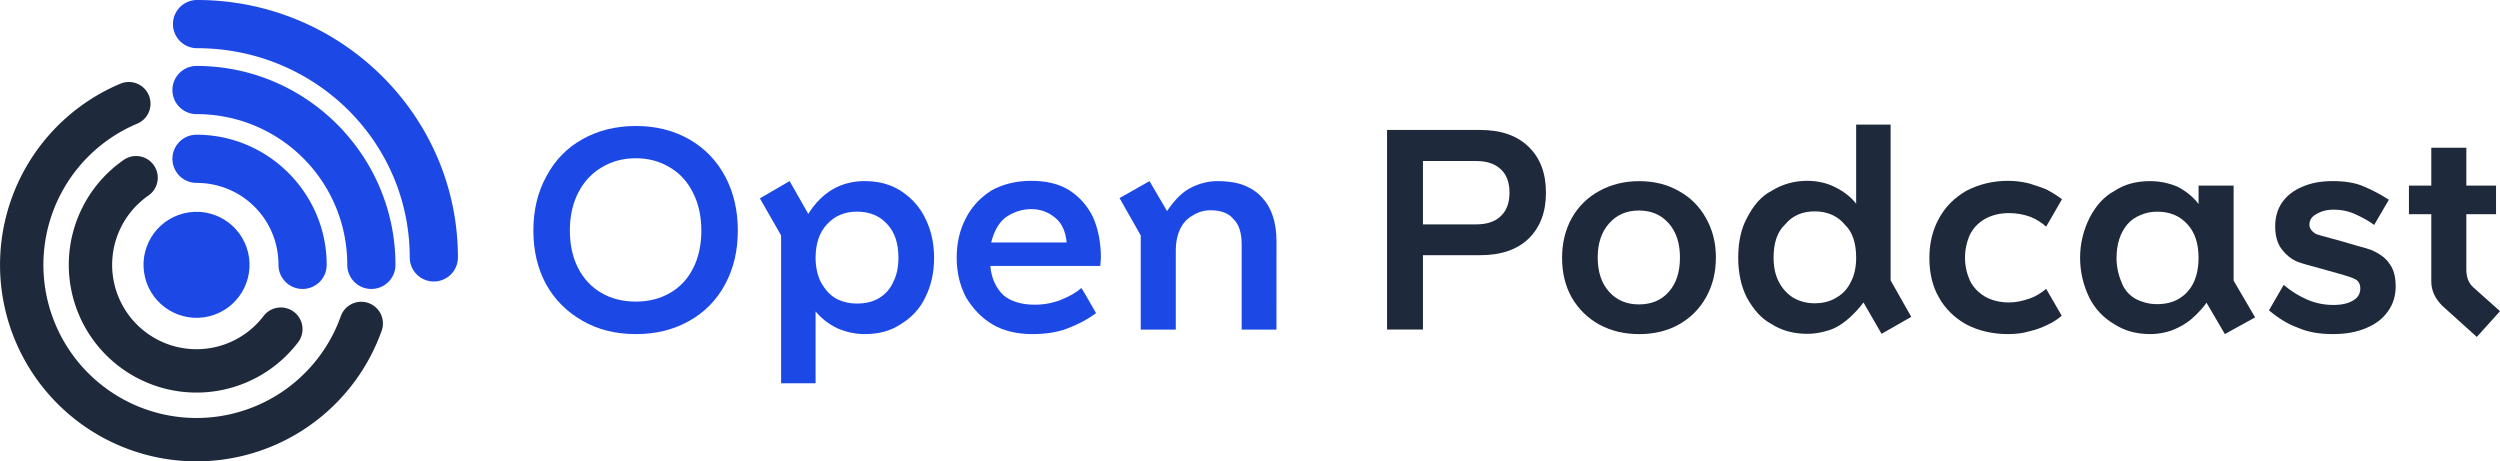
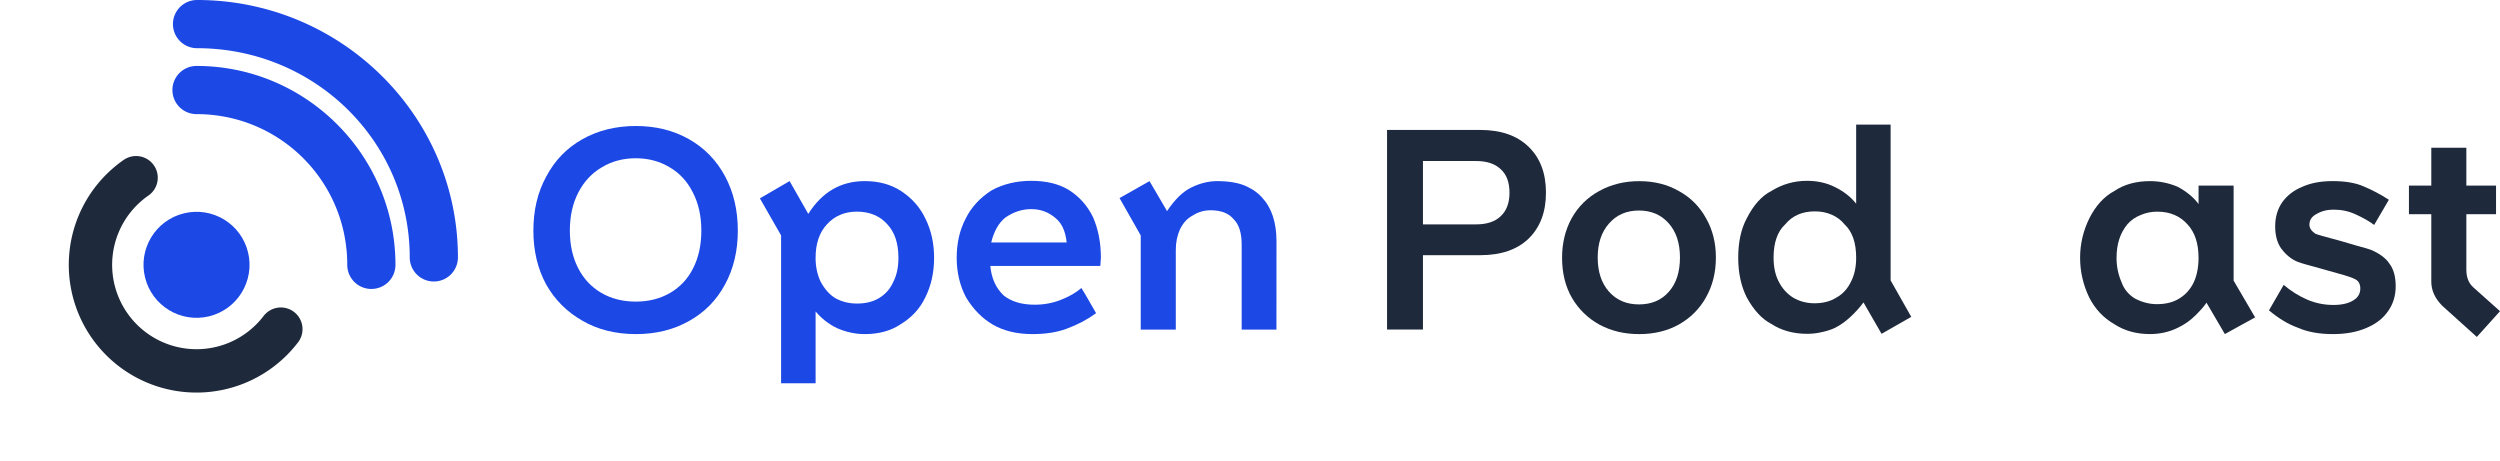
<svg xmlns="http://www.w3.org/2000/svg" width="108.614mm" height="20.044mm" viewBox="0 0 108.614 20.044" version="1.1" id="svg848">
  <defs id="defs845" />
-   <path style="fill:none;fill-opacity:1;stroke:#1e293b;stroke-width:1.884;stroke-linecap:round;stroke-linejoin:round;stroke-miterlimit:4;stroke-dasharray:none;stroke-opacity:1;stop-color:#000000" id="path1390" d="m 15.694,14.053 a 7.596,7.596 0 0 1 -7.879,5.014 7.596,7.596 0 0 1 -6.785,-6.417 7.596,7.596 0 0 1 4.567,-8.146" />
  <path style="fill:none;fill-opacity:1;stroke:#1e293b;stroke-width:1.884;stroke-linecap:round;stroke-miterlimit:4;stroke-dasharray:none;stroke-opacity:1;stop-color:#000000" id="path1392" d="M 12.201,14.3 A 4.607,4.607 0 0 1 7.478,15.99 4.607,4.607 0 0 1 4.011,12.364 4.607,4.607 0 0 1 5.912,7.721" />
  <path style="color:#000000;fill:#1c48e6;fill-opacity:1;stroke-width:0.209;stroke-linecap:round" d="m 7.491,3.911 a 1.047,1.047 0 0 0 1.047,1.047 c 3.629,0 6.549,2.92 6.549,6.549 a 1.047,1.047 0 0 0 1.047,1.047 1.047,1.047 0 0 0 1.047,-1.047 c 0,-4.761 -3.881,-8.642 -8.642,-8.642 A 1.047,1.047 0 0 0 7.491,3.911 Z" id="path1396" />
-   <path style="color:#000000;fill:#1c48e6;fill-opacity:1;stroke:none;stroke-width:0.209;stroke-linecap:round" d="m 7.491,6.899 a 1.047,1.047 0 0 0 1.047,1.047 c 1.979,0 3.561,1.582 3.561,3.561 a 1.047,1.047 0 0 0 1.047,1.047 1.047,1.047 0 0 0 1.047,-1.047 c 0,-3.11 -2.544,-5.654 -5.654,-5.654 A 1.047,1.047 0 0 0 7.491,6.899 Z" id="path3724" />
  <path style="color:#000000;fill:#1c48e6;fill-opacity:1;stroke-width:0.209;stroke-linecap:round" d="m 7.514,1.047 a 1.047,1.047 0 0 0 1.047,1.047 c 5.124,0 9.24,4.065 9.24,9.089 a 1.047,1.047 0 0 0 1.047,1.047 1.047,1.047 0 0 0 1.047,-1.047 C 19.893,5.01 14.799,3e-6 8.561,3e-6 A 1.047,1.047 0 0 0 7.514,1.047 Z" id="path1402" />
  <circle style="fill:#1c48e6;fill-opacity:1;stroke:none;stroke-width:2.438;stroke-linecap:round;stroke-miterlimit:4;stroke-dasharray:none;stroke-opacity:1;stop-color:#000000" id="circle1404" cx="5.58" cy="13.196" r="2.303" transform="rotate(-13.659)" />
  <path d="m 27.633,14.515 q -1.327,0 -2.322,-0.577 -1.02,-0.577 -1.585,-1.585 -0.553,-1.02 -0.553,-2.334 0,-1.339 0.565,-2.359 0.553,-1.044 1.56,-1.609 1.02,-0.577 2.334,-0.577 1.29,0 2.31,0.577 1.007,0.577 1.56,1.609 0.553,1.032 0.553,2.359 0,1.314 -0.553,2.334 -0.553,1.032 -1.572,1.597 -1.007,0.565 -2.297,0.565 z m -2.875,-4.496 q 0,0.921 0.356,1.622 0.356,0.7 1.007,1.081 0.651,0.381 1.499,0.381 0.848,0 1.499,-0.381 0.651,-0.381 0.995,-1.069 0.356,-0.7 0.356,-1.634 0,-0.946 -0.369,-1.658 -0.356,-0.713 -1.007,-1.093 -0.651,-0.393 -1.474,-0.393 -0.823,0 -1.474,0.393 -0.651,0.381 -1.02,1.093 -0.369,0.713 -0.369,1.658 z" style="font-weight:bold;font-size:12.285px;line-height:1.25;font-family:Opentalk-750;-inkscape-font-specification:'Opentalk-750, Bold';fill:#1c48e6;stroke-width:0.307;fill-opacity:1" id="path514" />
  <path d="m 33.014,8.618 0.921,1.609 v 6.425 h 1.499 v -3.12 q 0.393,0.467 0.934,0.725 0.59,0.258 1.204,0.258 0.921,0 1.56,-0.43 0.725,-0.442 1.069,-1.167 0.381,-0.762 0.381,-1.72 0,-0.946 -0.381,-1.708 -0.344,-0.725 -1.056,-1.192 -0.663,-0.43 -1.572,-0.43 -1.56,0 -2.457,1.425 l -0.811,-1.425 z m 2.42,2.58 q 0,-0.921 0.491,-1.45 0.504,-0.553 1.302,-0.553 0.835,0 1.327,0.553 0.479,0.516 0.479,1.45 0,0.614 -0.221,1.044 -0.197,0.455 -0.627,0.713 -0.393,0.233 -0.946,0.233 -0.528,0 -0.946,-0.233 -0.369,-0.221 -0.639,-0.713 -0.221,-0.467 -0.221,-1.044 z" style="font-weight:bold;font-size:12.285px;line-height:1.25;font-family:Opentalk-750;-inkscape-font-specification:'Opentalk-750, Bold';fill:#1c48e6;stroke-width:0.307;fill-opacity:1" id="path511" />
  <path d="m 41.957,9.49 q -0.393,0.749 -0.393,1.708 0,0.946 0.405,1.72 0.467,0.774 1.155,1.179 0.713,0.418 1.732,0.418 0.86,0 1.486,-0.233 0.725,-0.27 1.278,-0.676 -0.602,-1.056 -0.639,-1.093 -0.356,0.307 -0.897,0.516 -0.528,0.209 -1.13,0.209 -0.835,0 -1.339,-0.393 -0.516,-0.479 -0.59,-1.29 h 4.779 l 0.025,-0.356 q 0,-0.983 -0.344,-1.769 Q 47.116,8.679 46.429,8.249 45.777,7.856 44.807,7.856 q -0.971,0 -1.732,0.418 -0.749,0.479 -1.118,1.216 z m 1.106,1.044 Q 43.247,9.797 43.677,9.453 44.205,9.085 44.807,9.085 q 0.602,0 1.056,0.393 0.405,0.332 0.479,1.056 z" style="font-weight:bold;font-size:12.285px;line-height:1.25;font-family:Opentalk-750;-inkscape-font-specification:'Opentalk-750, Bold';fill:#1c48e6;stroke-width:0.307;fill-opacity:1" id="path508" />
  <path d="m 55.458,10.485 q 0,-1.228 -0.627,-1.904 Q 54.586,8.299 54.168,8.102 53.677,7.869 52.878,7.869 q -0.553,0 -1.106,0.27 -0.553,0.258 -1.069,1.032 l -0.762,-1.302 -1.302,0.737 0.921,1.622 v 4.091 h 1.523 v -3.464 q 0,-0.491 0.184,-0.897 0.197,-0.405 0.541,-0.59 0.356,-0.233 0.786,-0.233 0.688,0 1.007,0.393 0.344,0.344 0.344,1.093 v 3.698 h 1.511 z" style="font-weight:bold;font-size:12.285px;line-height:1.25;font-family:Opentalk-750;-inkscape-font-specification:'Opentalk-750, Bold';fill:#1c48e6;stroke-width:0.307;fill-opacity:1" id="path505" />
  <path d="M 60.261,14.318 V 5.645 h 4.042 q 1.364,0 2.113,0.737 0.749,0.725 0.749,1.99 0,1.253 -0.749,1.99 -0.749,0.725 -2.113,0.725 h -2.482 v 3.231 z m 3.87,-4.57 q 0.7,0 1.069,-0.356 0.381,-0.356 0.381,-1.02 0,-0.676 -0.381,-1.02 -0.369,-0.356 -1.069,-0.356 h -2.31 v 2.752 z" style="font-size:12.285px;line-height:1.25;font-family:Arcon;-inkscape-font-specification:'Arcon, Normal';fill:#1e293b;stroke-width:0.307;fill-opacity:1" id="path502" />
  <path d="m 71.207,14.515 q -0.946,0 -1.708,-0.405 -0.762,-0.418 -1.204,-1.167 -0.43,-0.749 -0.43,-1.744 0,-0.958 0.418,-1.72 0.43,-0.762 1.192,-1.179 0.774,-0.43 1.744,-0.43 0.971,0 1.72,0.43 0.762,0.418 1.179,1.179 0.43,0.749 0.43,1.708 0,0.971 -0.43,1.732 -0.418,0.749 -1.179,1.179 -0.749,0.418 -1.732,0.418 z M 69.413,11.186 q 0,0.934 0.491,1.486 0.491,0.553 1.302,0.553 0.811,0 1.29,-0.541 0.491,-0.541 0.491,-1.499 0,-0.934 -0.491,-1.486 -0.491,-0.553 -1.29,-0.553 -0.811,0 -1.302,0.565 -0.491,0.553 -0.491,1.474 z" style="font-size:12.285px;line-height:1.25;font-family:Arcon;-inkscape-font-specification:'Arcon, Normal';fill:#1e293b;stroke-width:0.307;fill-opacity:1" id="path499" />
  <path d="m 75.887,9.49 q -0.369,0.688 -0.369,1.708 0,0.983 0.369,1.72 0.455,0.835 1.069,1.155 0.663,0.43 1.56,0.43 0.319,0 0.639,-0.074 0.332,-0.074 0.565,-0.184 0.344,-0.172 0.663,-0.467 0.332,-0.307 0.577,-0.639 l 0.786,1.364 1.29,-0.737 -0.897,-1.585 V 5.412 H 80.642 V 8.851 Q 80.31,8.421 79.72,8.127 79.18,7.856 78.504,7.856 q -0.835,0 -1.548,0.442 -0.627,0.319 -1.069,1.192 z m 1.167,1.708 q 0,-0.983 0.504,-1.45 0.467,-0.565 1.29,-0.565 0.405,0 0.737,0.147 0.332,0.147 0.553,0.418 0.504,0.467 0.504,1.45 0,0.602 -0.221,1.032 -0.221,0.467 -0.639,0.7 -0.393,0.246 -0.946,0.246 -0.516,0 -0.934,-0.246 -0.405,-0.258 -0.627,-0.7 -0.221,-0.43 -0.221,-1.032 z" style="font-size:12.285px;line-height:1.25;font-family:Arcon;-inkscape-font-specification:'Arcon, Normal';fill:#1e293b;stroke-width:0.307;fill-opacity:1" id="path496" />
-   <path d="m 88.934,14.122 q 0.356,-0.16 0.639,-0.405 l -0.676,-1.167 q -0.356,0.295 -0.713,0.418 -0.479,0.172 -0.897,0.172 -0.602,0 -1.056,-0.258 -0.442,-0.27 -0.651,-0.7 -0.209,-0.479 -0.209,-0.983 0,-0.516 0.209,-0.995 0.221,-0.442 0.651,-0.688 0.455,-0.258 1.056,-0.258 0.467,0 0.921,0.16 0.393,0.16 0.688,0.43 L 89.585,8.655 Q 89.253,8.409 88.897,8.225 88.664,8.127 88.148,7.967 87.705,7.856 87.239,7.856 q -0.971,0 -1.806,0.43 -0.786,0.455 -1.192,1.204 -0.418,0.749 -0.418,1.72 0,0.995 0.418,1.72 0.418,0.737 1.192,1.167 0.799,0.418 1.806,0.418 0.528,0 0.934,-0.123 0.381,-0.086 0.762,-0.27 z" style="font-size:12.285px;line-height:1.25;font-family:Arcon;-inkscape-font-specification:'Arcon, Normal';fill:#1e293b;stroke-width:0.307;fill-opacity:1" id="path493" />
  <path d="m 90.776,9.478 q -0.405,0.823 -0.405,1.72 0,0.909 0.405,1.744 0.381,0.737 1.081,1.142 0.663,0.43 1.548,0.43 0.651,0 1.204,-0.27 0.442,-0.209 0.786,-0.553 0.344,-0.344 0.467,-0.541 l 0.799,1.364 1.314,-0.725 -0.934,-1.597 V 8.065 H 95.518 V 8.864 Q 95.187,8.421 94.609,8.114 94.032,7.869 93.405,7.869 q -0.909,0 -1.548,0.43 -0.663,0.356 -1.081,1.179 z m 1.179,1.72 q 0,-0.885 0.467,-1.45 0.233,-0.27 0.577,-0.405 0.332,-0.147 0.725,-0.147 0.823,0 1.314,0.553 0.479,0.516 0.479,1.45 0,0.614 -0.209,1.069 -0.221,0.455 -0.627,0.7 -0.393,0.246 -0.971,0.246 -0.491,0 -0.958,-0.246 -0.418,-0.258 -0.577,-0.7 -0.221,-0.504 -0.221,-1.069 z" style="font-size:12.285px;line-height:1.25;font-family:Arcon;-inkscape-font-specification:'Arcon, Normal';fill:#1e293b;stroke-width:0.307;fill-opacity:1" id="path490" />
  <path d="m 103.811,11.456 q -0.221,-0.344 -0.774,-0.59 -0.147,-0.061 -0.663,-0.197 -0.504,-0.147 -0.713,-0.209 -0.983,-0.258 -1.069,-0.307 -0.258,-0.172 -0.258,-0.393 0,-0.295 0.295,-0.455 0.332,-0.197 0.749,-0.197 0.516,0 0.946,0.197 0.491,0.221 0.823,0.467 l 0.639,-1.093 q -0.528,-0.344 -1.118,-0.59 -0.516,-0.221 -1.327,-0.221 -0.762,0 -1.314,0.246 -0.565,0.233 -0.885,0.688 -0.295,0.442 -0.295,1.032 0,0.59 0.258,0.958 0.319,0.43 0.737,0.59 0.147,0.061 1.106,0.319 0.123,0.037 0.651,0.184 0.541,0.147 0.725,0.246 0.221,0.111 0.221,0.405 0,0.332 -0.307,0.516 -0.319,0.197 -0.86,0.197 -0.602,0 -1.142,-0.233 -0.541,-0.233 -1.02,-0.639 l -0.639,1.106 q 0.627,0.528 1.241,0.749 0.639,0.283 1.536,0.283 0.848,0 1.462,-0.27 0.614,-0.258 0.934,-0.725 0.332,-0.467 0.332,-1.081 0,-0.627 -0.27,-0.983 z" style="font-size:12.285px;line-height:1.25;font-family:Arcon;-inkscape-font-specification:'Arcon, Normal';fill:#1e293b;stroke-width:0.307;fill-opacity:1" id="path487" />
  <path d="m 108.614,13.52 -1.007,1.118 -1.499,-1.351 q -0.479,-0.479 -0.479,-1.056 V 9.306 h -0.971 V 8.065 h 0.971 V 6.419 h 1.523 v 1.646 h 1.29 v 1.241 h -1.29 v 2.408 q 0,0.504 0.307,0.774 z" style="font-size:12.285px;line-height:1.25;font-family:Arcon;-inkscape-font-specification:'Arcon, Normal';fill:#1e293b;stroke-width:0.307;fill-opacity:1" id="path484" />
</svg>